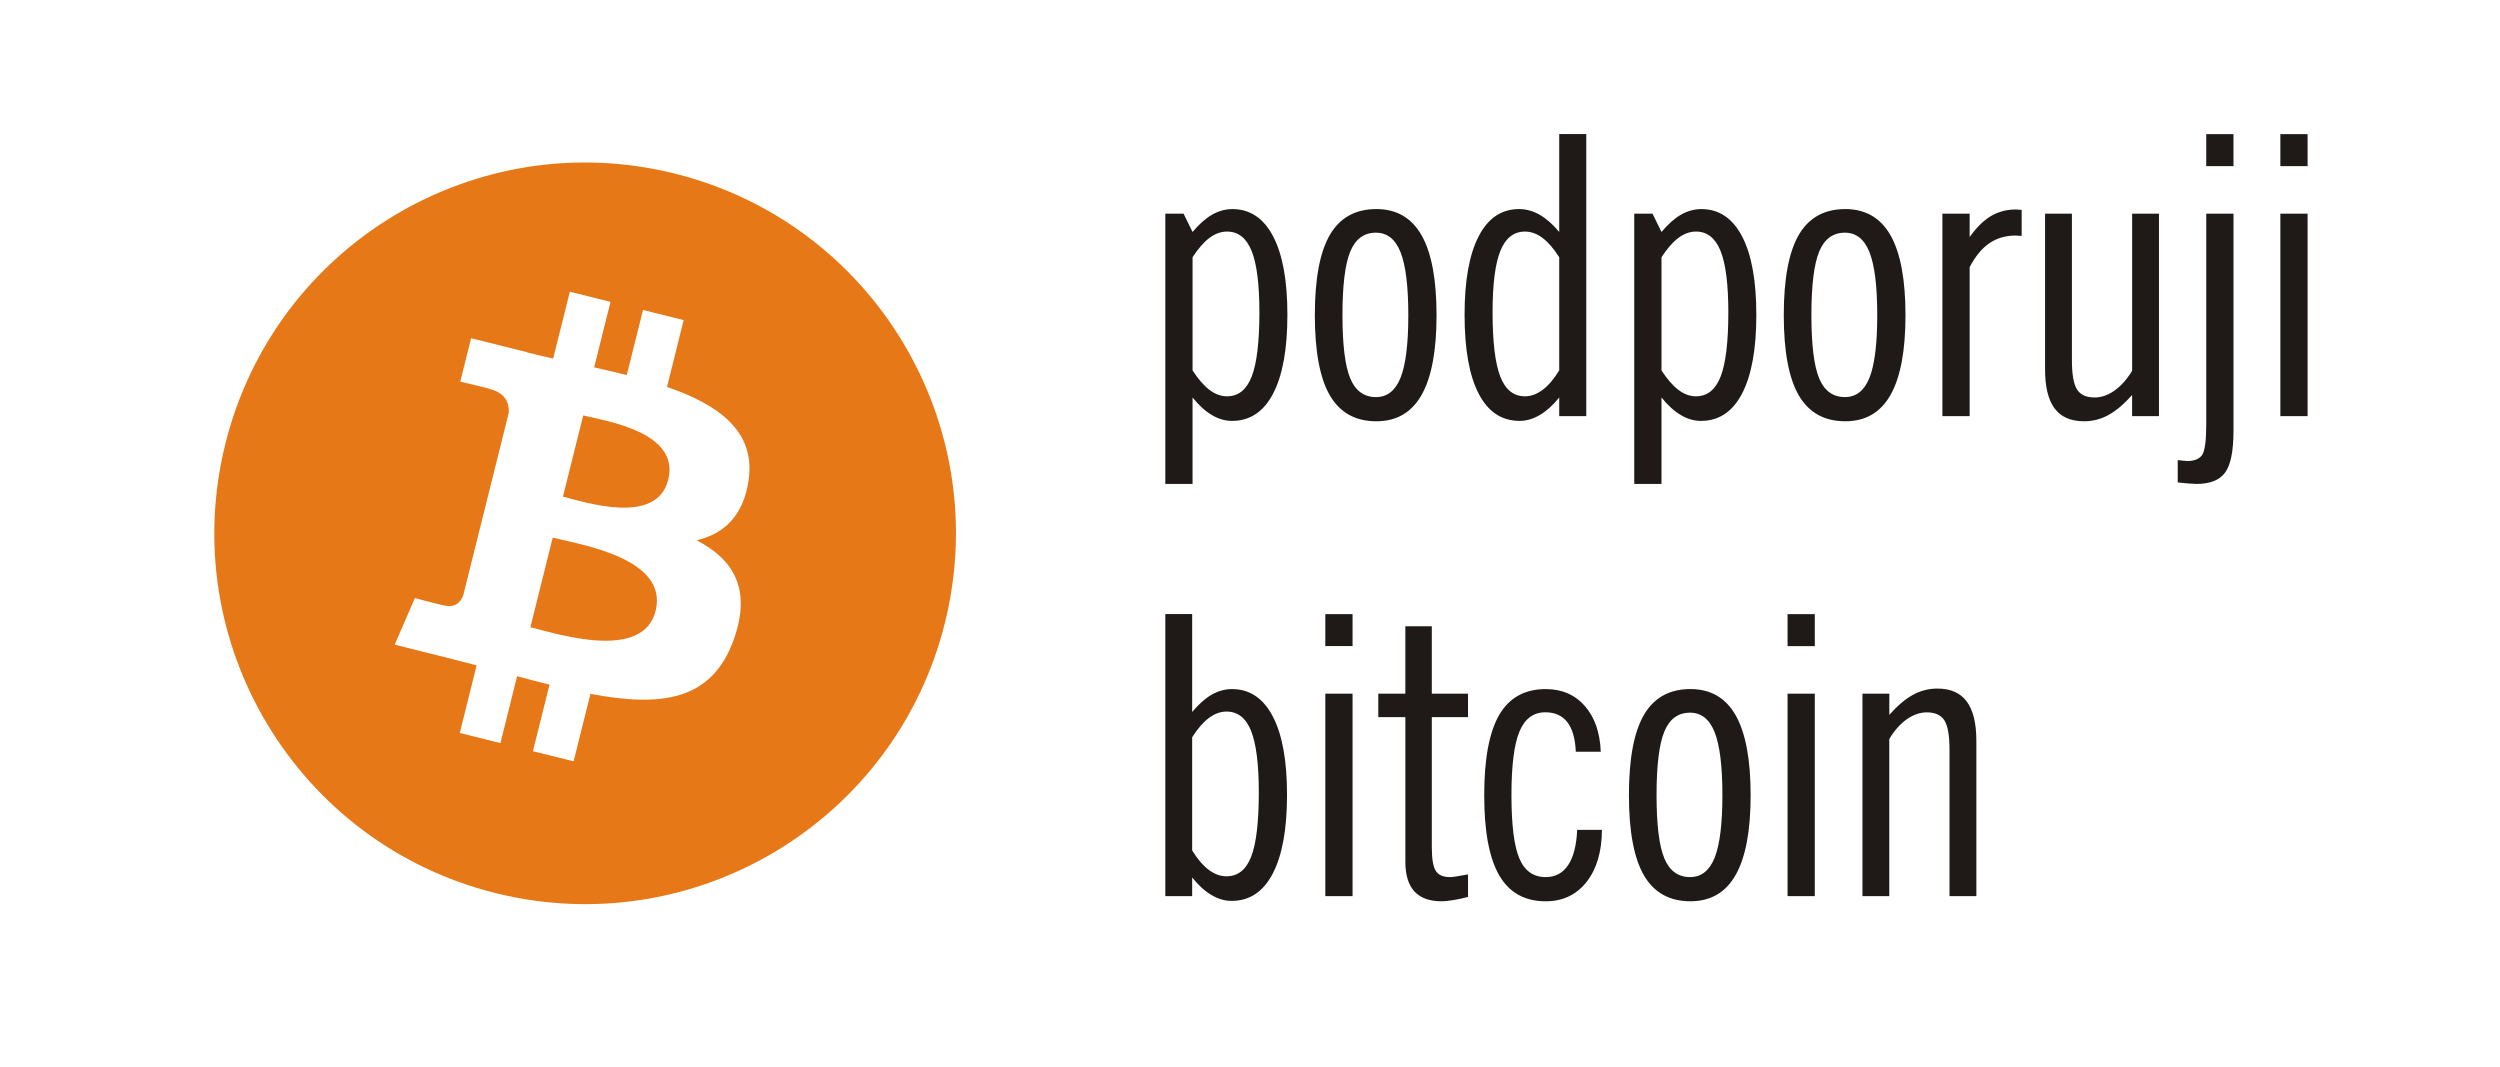
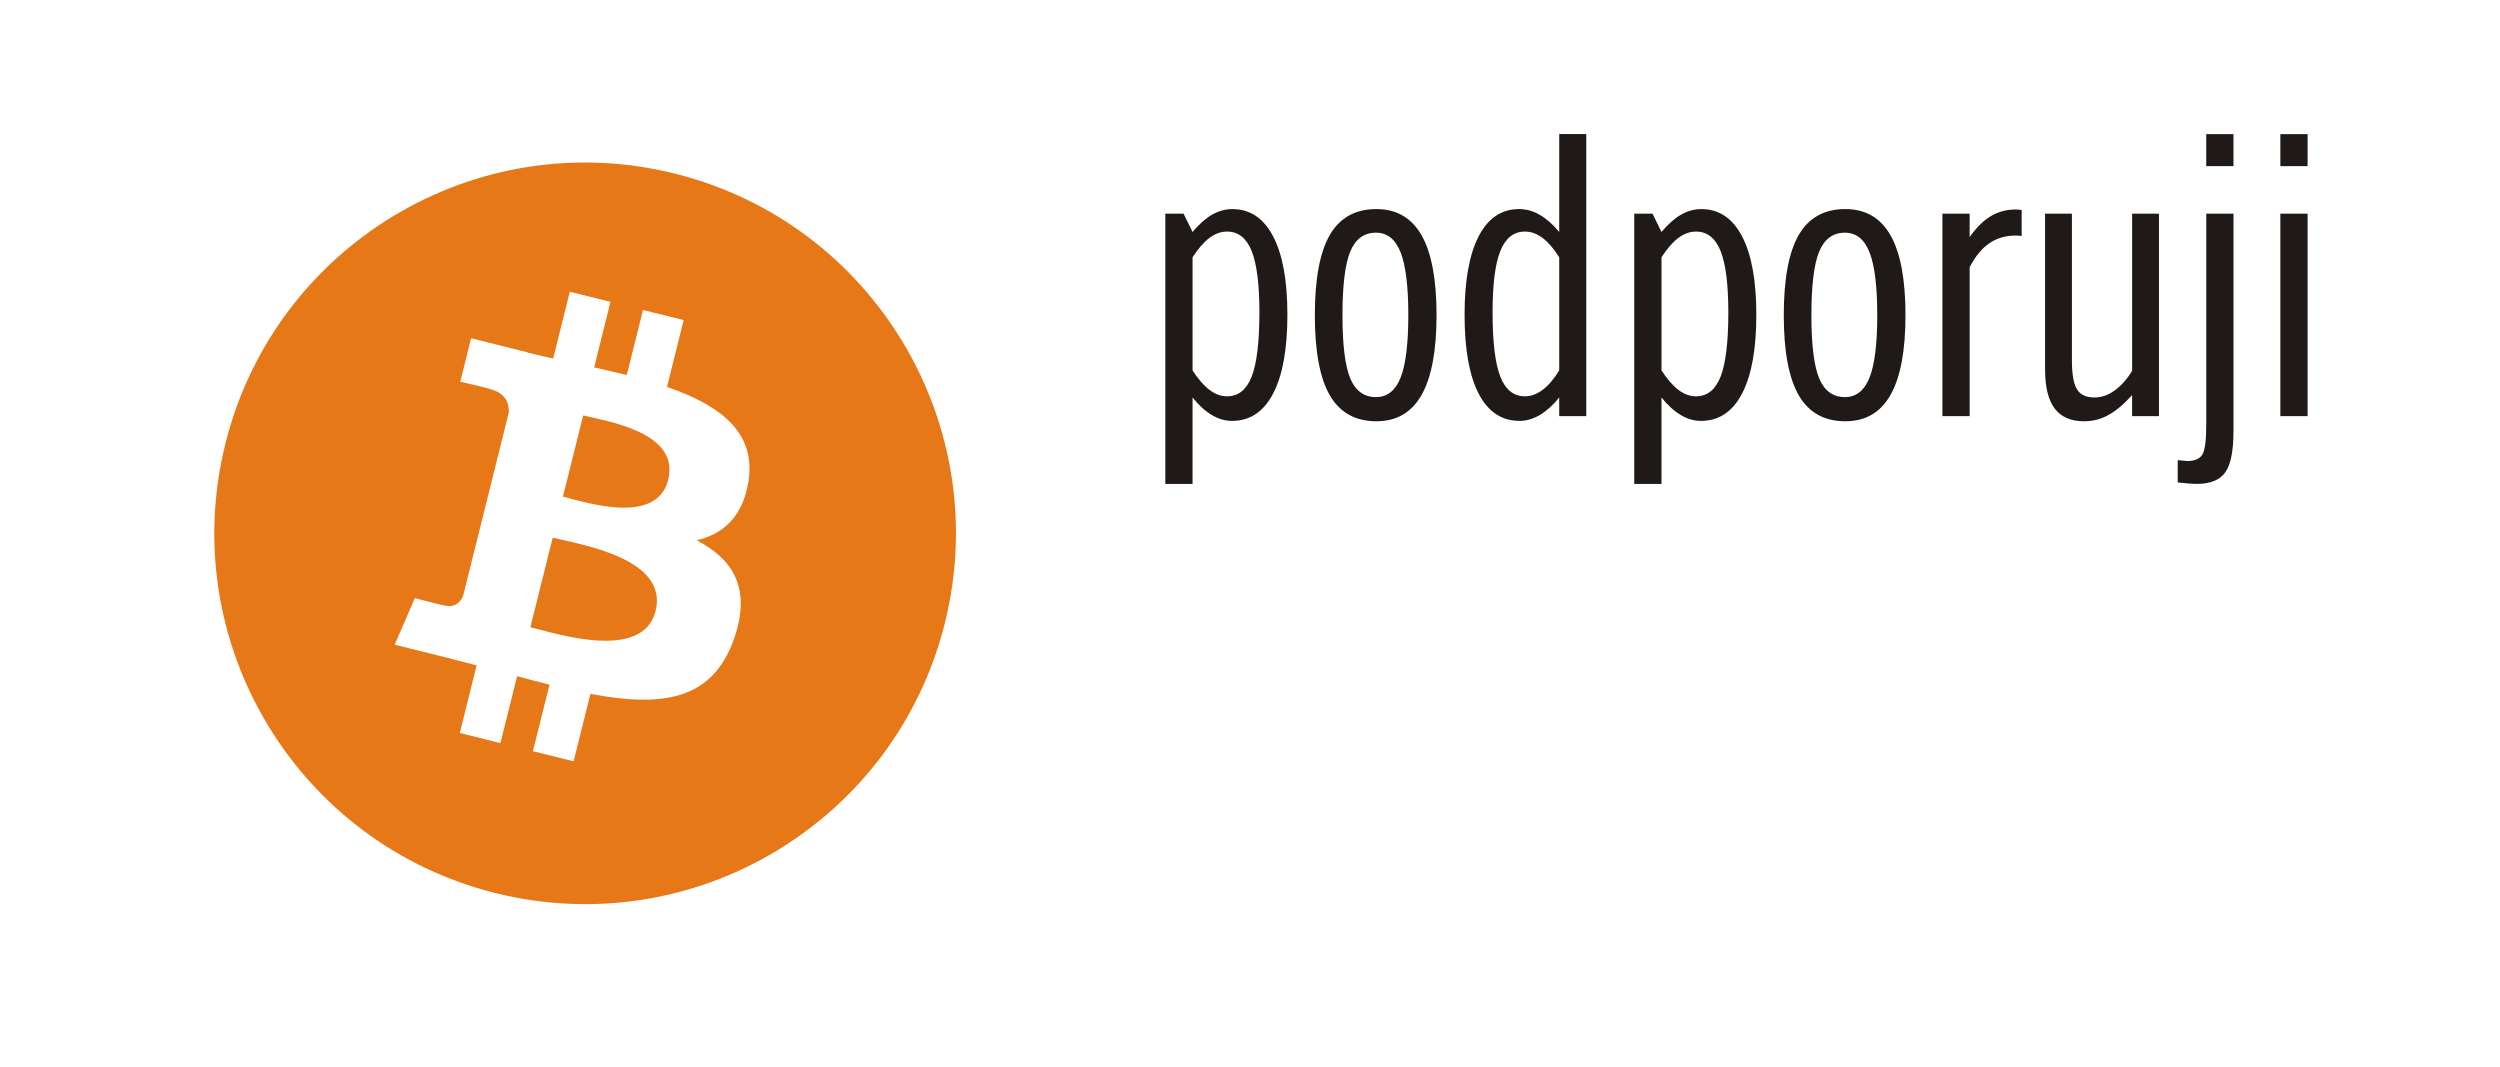
<svg xmlns="http://www.w3.org/2000/svg" xml:space="preserve" width="150px" height="64px" style="shape-rendering:geometricPrecision; text-rendering:geometricPrecision; image-rendering:optimizeQuality; fill-rule:evenodd; clip-rule:evenodd" viewBox="0 0 153.907 65.667">
  <defs>
    <style type="text/css">
   
    .fil1 {fill:none}
    .fil2 {fill:#E77817}
    .fil0 {fill:#1F1A17;fill-rule:nonzero}
   
  </style>
  </defs>
  <g id="Vrstva_x0020_1">
-     <path class="fil0" d="M114.658 55.169l0 -12.463 1.653 0 0 1.301c0.5,-0.56 0.985,-0.973 1.453,-1.229 0.472,-0.26 0.973,-0.388 1.501,-0.388 0.817,0 1.417,0.264 1.813,0.797 0.396,0.532 0.592,1.341 0.592,2.425l0 9.557 -1.653 0 0 -9.005c0,-0.877 -0.104,-1.477 -0.312,-1.809 -0.204,-0.332 -0.568,-0.5 -1.085,-0.5 -0.42,0 -0.832,0.144 -1.237,0.428 -0.4,0.284 -0.76,0.688 -1.073,1.213l0 9.674 -1.653 0zm-4.611 0l0 -12.463 1.677 0 0 12.463 -1.677 0zm0 -15.393l0 -1.969 1.677 0 0 1.969 -1.677 0zm-9.766 9.177c0,-2.237 0.308,-3.882 0.925,-4.943 0.62,-1.061 1.573,-1.589 2.862,-1.589 1.245,0 2.173,0.54 2.786,1.617 0.612,1.081 0.92,2.718 0.92,4.915 0,2.189 -0.308,3.826 -0.92,4.907 -0.612,1.085 -1.541,1.625 -2.786,1.625 -1.289,0 -2.241,-0.532 -2.862,-1.593 -0.616,-1.065 -0.925,-2.71 -0.925,-4.939zm1.701 0c0,1.829 0.16,3.126 0.48,3.894 0.32,0.764 0.849,1.149 1.581,1.149 0.696,0 1.201,-0.4 1.517,-1.197 0.316,-0.796 0.476,-2.081 0.476,-3.846 0,-1.777 -0.16,-3.066 -0.476,-3.87 -0.316,-0.805 -0.82,-1.209 -1.517,-1.209 -0.732,0 -1.261,0.388 -1.581,1.161 -0.32,0.776 -0.48,2.081 -0.48,3.918zm-4.971 -2.677c-0.036,-0.813 -0.212,-1.421 -0.524,-1.821 -0.316,-0.404 -0.764,-0.604 -1.349,-0.604 -0.736,0 -1.269,0.396 -1.597,1.185 -0.328,0.788 -0.492,2.097 -0.492,3.918 0,1.837 0.164,3.138 0.488,3.898 0.324,0.764 0.865,1.145 1.621,1.145 0.596,0 1.057,-0.248 1.385,-0.744 0.328,-0.496 0.512,-1.221 0.552,-2.165l1.525 0c-0.008,1.345 -0.324,2.413 -0.949,3.21 -0.628,0.792 -1.465,1.189 -2.509,1.189 -1.293,0 -2.245,-0.532 -2.862,-1.593 -0.62,-1.065 -0.928,-2.71 -0.928,-4.939 0,-2.237 0.308,-3.882 0.924,-4.943 0.62,-1.061 1.573,-1.589 2.862,-1.589 0.993,0 1.797,0.344 2.405,1.037 0.608,0.692 0.937,1.629 0.985,2.818l-1.537 0zm-10.494 -2.129l-1.665 0 0 -1.441 1.665 0 0 -4.15 1.629 0 0 4.15 2.229 0 0 1.441 -2.229 0 0 7.997c0,0.736 0.084,1.229 0.248,1.477 0.164,0.252 0.456,0.376 0.877,0.376 0.152,0 0.488,-0.052 1.013,-0.152l0.092 -0.012 0 1.385c-0.328,0.084 -0.632,0.152 -0.917,0.196 -0.28,0.048 -0.516,0.072 -0.712,0.072 -0.744,0 -1.301,-0.204 -1.673,-0.608 -0.372,-0.408 -0.556,-1.013 -0.556,-1.817l0 -8.913zm-4.927 11.022l0 -12.463 1.677 0 0 12.463 -1.677 0zm0 -15.393l0 -1.969 1.677 0 0 1.969 -1.677 0zm-9.85 15.393l0 -17.366 1.653 0 0 6.028c0.4,-0.476 0.801,-0.833 1.201,-1.065 0.404,-0.228 0.821,-0.344 1.249,-0.344 1.089,0 1.925,0.56 2.51,1.677 0.588,1.117 0.88,2.73 0.88,4.831 0,2.109 -0.292,3.726 -0.88,4.851 -0.584,1.121 -1.429,1.681 -2.534,1.681 -0.42,0 -0.836,-0.12 -1.241,-0.364 -0.408,-0.24 -0.8,-0.6 -1.185,-1.077l0 1.149 -1.653 0zm1.653 -2.814c0.32,0.52 0.656,0.921 1.013,1.189 0.356,0.268 0.72,0.404 1.097,0.404 0.704,0 1.213,-0.404 1.525,-1.213 0.312,-0.809 0.468,-2.129 0.468,-3.958 0,-1.729 -0.16,-2.986 -0.476,-3.782 -0.316,-0.793 -0.82,-1.189 -1.517,-1.189 -0.368,0 -0.724,0.132 -1.077,0.392 -0.352,0.264 -0.696,0.66 -1.033,1.189l0 6.968z" />
    <path class="fil0" d="M140.385 25.619l0 -12.463 1.677 0 0 12.463 -1.677 0zm0 -15.393l0 -1.969 1.677 0 0 1.969 -1.677 0zm-2.886 16.305c0,1.229 -0.168,2.077 -0.508,2.553 -0.34,0.472 -0.928,0.708 -1.765,0.708 -0.116,0 -0.272,-0.008 -0.468,-0.024 -0.196,-0.016 -0.428,-0.04 -0.692,-0.068l0 -1.377c0.016,0.008 0.04,0.012 0.072,0.012 0.232,0.024 0.404,0.04 0.512,0.048 0.452,0 0.765,-0.132 0.929,-0.392 0.164,-0.26 0.244,-0.884 0.244,-1.869l0 -12.967 1.677 0 0 13.376zm-1.677 -16.305l0 -1.969 1.677 0 0 1.969 -1.677 0zm-2.91 2.93l0 12.463 -1.653 0 0 -1.301c-0.5,0.56 -0.985,0.972 -1.453,1.229 -0.472,0.26 -0.973,0.388 -1.501,0.388 -0.817,0 -1.417,-0.26 -1.813,-0.785 -0.396,-0.524 -0.592,-1.329 -0.592,-2.417l0 -9.577 1.653 0 0 9.005c0,0.877 0.104,1.477 0.312,1.809 0.204,0.332 0.568,0.5 1.085,0.5 0.42,0 0.832,-0.144 1.229,-0.428 0.4,-0.284 0.76,-0.688 1.081,-1.213l0 -9.673 1.653 0zm-13.332 12.463l0 -12.463 1.677 0 0 1.437c0.42,-0.592 0.861,-1.025 1.313,-1.293 0.456,-0.268 0.964,-0.404 1.525,-0.404 0.04,0 0.1,0.004 0.184,0.012 0.08,0.008 0.14,0.012 0.18,0.012l0 1.605c-0.04,0 -0.1,-0.004 -0.18,-0.012 -0.084,-0.008 -0.144,-0.012 -0.184,-0.012 -0.616,0 -1.157,0.156 -1.617,0.468 -0.46,0.312 -0.868,0.804 -1.221,1.477l0 9.173 -1.677 0zm-9.766 -6.216c0,-2.237 0.308,-3.882 0.925,-4.943 0.62,-1.061 1.573,-1.589 2.862,-1.589 1.245,0 2.173,0.54 2.786,1.617 0.612,1.081 0.92,2.718 0.92,4.915 0,2.189 -0.308,3.826 -0.92,4.907 -0.612,1.085 -1.541,1.625 -2.786,1.625 -1.289,0 -2.241,-0.532 -2.862,-1.593 -0.616,-1.065 -0.925,-2.71 -0.925,-4.939zm1.701 0c0,1.829 0.16,3.126 0.48,3.894 0.32,0.764 0.849,1.149 1.581,1.149 0.696,0 1.201,-0.4 1.517,-1.197 0.316,-0.796 0.476,-2.081 0.476,-3.846 0,-1.777 -0.16,-3.066 -0.476,-3.87 -0.316,-0.805 -0.82,-1.209 -1.517,-1.209 -0.732,0 -1.261,0.388 -1.581,1.161 -0.32,0.776 -0.48,2.081 -0.48,3.918zm-10.906 10.39l0 -16.637 1.125 0 0.552 1.125c0.4,-0.476 0.801,-0.833 1.201,-1.065 0.404,-0.228 0.821,-0.344 1.249,-0.344 1.089,0 1.925,0.56 2.509,1.677 0.588,1.117 0.88,2.73 0.88,4.831 0,2.109 -0.292,3.726 -0.88,4.851 -0.584,1.121 -1.429,1.681 -2.533,1.681 -0.42,0 -0.837,-0.12 -1.241,-0.364 -0.408,-0.24 -0.8,-0.6 -1.185,-1.077l0 5.323 -1.677 0zm1.677 -13.956l0 6.968c0.344,0.528 0.688,0.929 1.037,1.193 0.348,0.268 0.708,0.4 1.085,0.4 0.696,0 1.201,-0.404 1.517,-1.213 0.316,-0.809 0.476,-2.129 0.476,-3.958 0,-1.729 -0.16,-2.986 -0.48,-3.782 -0.32,-0.793 -0.825,-1.189 -1.513,-1.189 -0.376,0 -0.736,0.132 -1.085,0.392 -0.348,0.264 -0.692,0.66 -1.037,1.189zm-6.296 6.968l0 -6.968c-0.336,-0.528 -0.676,-0.924 -1.025,-1.189 -0.348,-0.26 -0.708,-0.392 -1.085,-0.392 -0.688,0 -1.193,0.396 -1.513,1.189 -0.32,0.796 -0.48,2.053 -0.48,3.782 0,1.829 0.16,3.15 0.476,3.958 0.316,0.808 0.821,1.213 1.517,1.213 0.376,0 0.74,-0.136 1.097,-0.404 0.356,-0.268 0.692,-0.668 1.013,-1.189zm1.665 2.814l-1.665 0 0 -1.149c-0.376,0.468 -0.768,0.824 -1.185,1.073 -0.412,0.244 -0.832,0.368 -1.253,0.368 -1.105,0 -1.945,-0.56 -2.521,-1.677 -0.58,-1.117 -0.868,-2.738 -0.868,-4.855 0,-2.101 0.288,-3.714 0.868,-4.831 0.576,-1.117 1.405,-1.677 2.485,-1.677 0.436,0 0.861,0.116 1.273,0.352 0.408,0.236 0.809,0.588 1.201,1.057l0 -6.028 1.665 0 0 17.366zm-16.71 -6.216c0,-2.237 0.308,-3.882 0.925,-4.943 0.62,-1.061 1.573,-1.589 2.862,-1.589 1.245,0 2.173,0.54 2.786,1.617 0.612,1.081 0.92,2.718 0.92,4.915 0,2.189 -0.308,3.826 -0.92,4.907 -0.612,1.085 -1.541,1.625 -2.786,1.625 -1.289,0 -2.241,-0.532 -2.862,-1.593 -0.616,-1.065 -0.925,-2.71 -0.925,-4.939zm1.701 0c0,1.829 0.16,3.126 0.48,3.894 0.32,0.764 0.849,1.149 1.581,1.149 0.696,0 1.201,-0.4 1.517,-1.197 0.316,-0.796 0.476,-2.081 0.476,-3.846 0,-1.777 -0.16,-3.066 -0.476,-3.87 -0.316,-0.805 -0.82,-1.209 -1.517,-1.209 -0.732,0 -1.261,0.388 -1.581,1.161 -0.32,0.776 -0.48,2.081 -0.48,3.918zm-10.906 10.39l0 -16.637 1.125 0 0.552 1.125c0.4,-0.476 0.801,-0.833 1.201,-1.065 0.404,-0.228 0.821,-0.344 1.249,-0.344 1.089,0 1.925,0.56 2.509,1.677 0.588,1.117 0.88,2.73 0.88,4.831 0,2.109 -0.292,3.726 -0.88,4.851 -0.584,1.121 -1.429,1.681 -2.533,1.681 -0.42,0 -0.837,-0.12 -1.241,-0.364 -0.408,-0.24 -0.8,-0.6 -1.185,-1.077l0 5.323 -1.677 0zm1.677 -13.956l0 6.968c0.344,0.528 0.688,0.929 1.037,1.193 0.348,0.268 0.708,0.4 1.085,0.4 0.696,0 1.201,-0.404 1.517,-1.213 0.316,-0.809 0.476,-2.129 0.476,-3.958 0,-1.729 -0.16,-2.986 -0.48,-3.782 -0.32,-0.793 -0.825,-1.189 -1.513,-1.189 -0.376,0 -0.736,0.132 -1.085,0.392 -0.348,0.264 -0.692,0.66 -1.037,1.189z" />
    <rect class="fil1" transform="matrix(2.47454E-014 0.934 -3.444 9.12002E-014 153.907 4.77637E-005)" width="70.282" height="44.695" />
    <path class="fil2" d="M58.169 38.356c-3.051,12.23 -15.438,19.673 -27.671,16.623 -12.227,-3.049 -19.672,-15.437 -16.621,-27.666 3.048,-12.231 15.437,-19.675 27.666,-16.626 12.231,3.049 19.675,15.438 16.626,27.668zm-12.084 -8.775c0.454,-3.038 -1.859,-4.671 -5.022,-5.76l1.026 -4.115 -2.504 -0.624 -0.999 4.007c-0.659,-0.164 -1.335,-0.319 -2.007,-0.472l1.005 -4.033 -2.503 -0.624 -1.027 4.114c-0.545,-0.124 -1.08,-0.247 -1.6,-0.376l0.003 -0.013 -3.454 -0.862 -0.667 2.675c0,0 1.858,0.426 1.819,0.452 1.015,0.253 1.198,0.925 1.167,1.457 -1.035,4.152 -1.718,6.893 -2.811,11.273 -0.124,0.308 -0.439,0.771 -1.148,0.595 0.025,0.036 -1.822,-0.454 -1.822,-0.454l-1.243 2.867 3.259 0.813c0.606,0.152 1.201,0.31 1.786,0.461l-1.036 4.162 2.502 0.624 1.026 -4.118c0.684,0.185 1.348,0.357 1.997,0.518l-1.023 4.098 2.505 0.624 1.037 -4.154c4.272,0.808 7.484,0.482 8.836,-3.381 1.09,-3.111 -0.054,-4.905 -2.301,-6.075 1.637,-0.377 2.87,-1.454 3.199,-3.678zm-5.723 8.025c-0.775,3.111 -6.012,1.429 -7.711,1.007l1.376 -5.514c1.698,0.423 7.144,1.262 6.335,4.507zm0.774 -8.07c-0.706,2.829 -5.065,1.392 -6.479,1.039l1.247 -5.001c1.414,0.353 5.969,1.011 5.233,3.962z" />
  </g>
</svg>